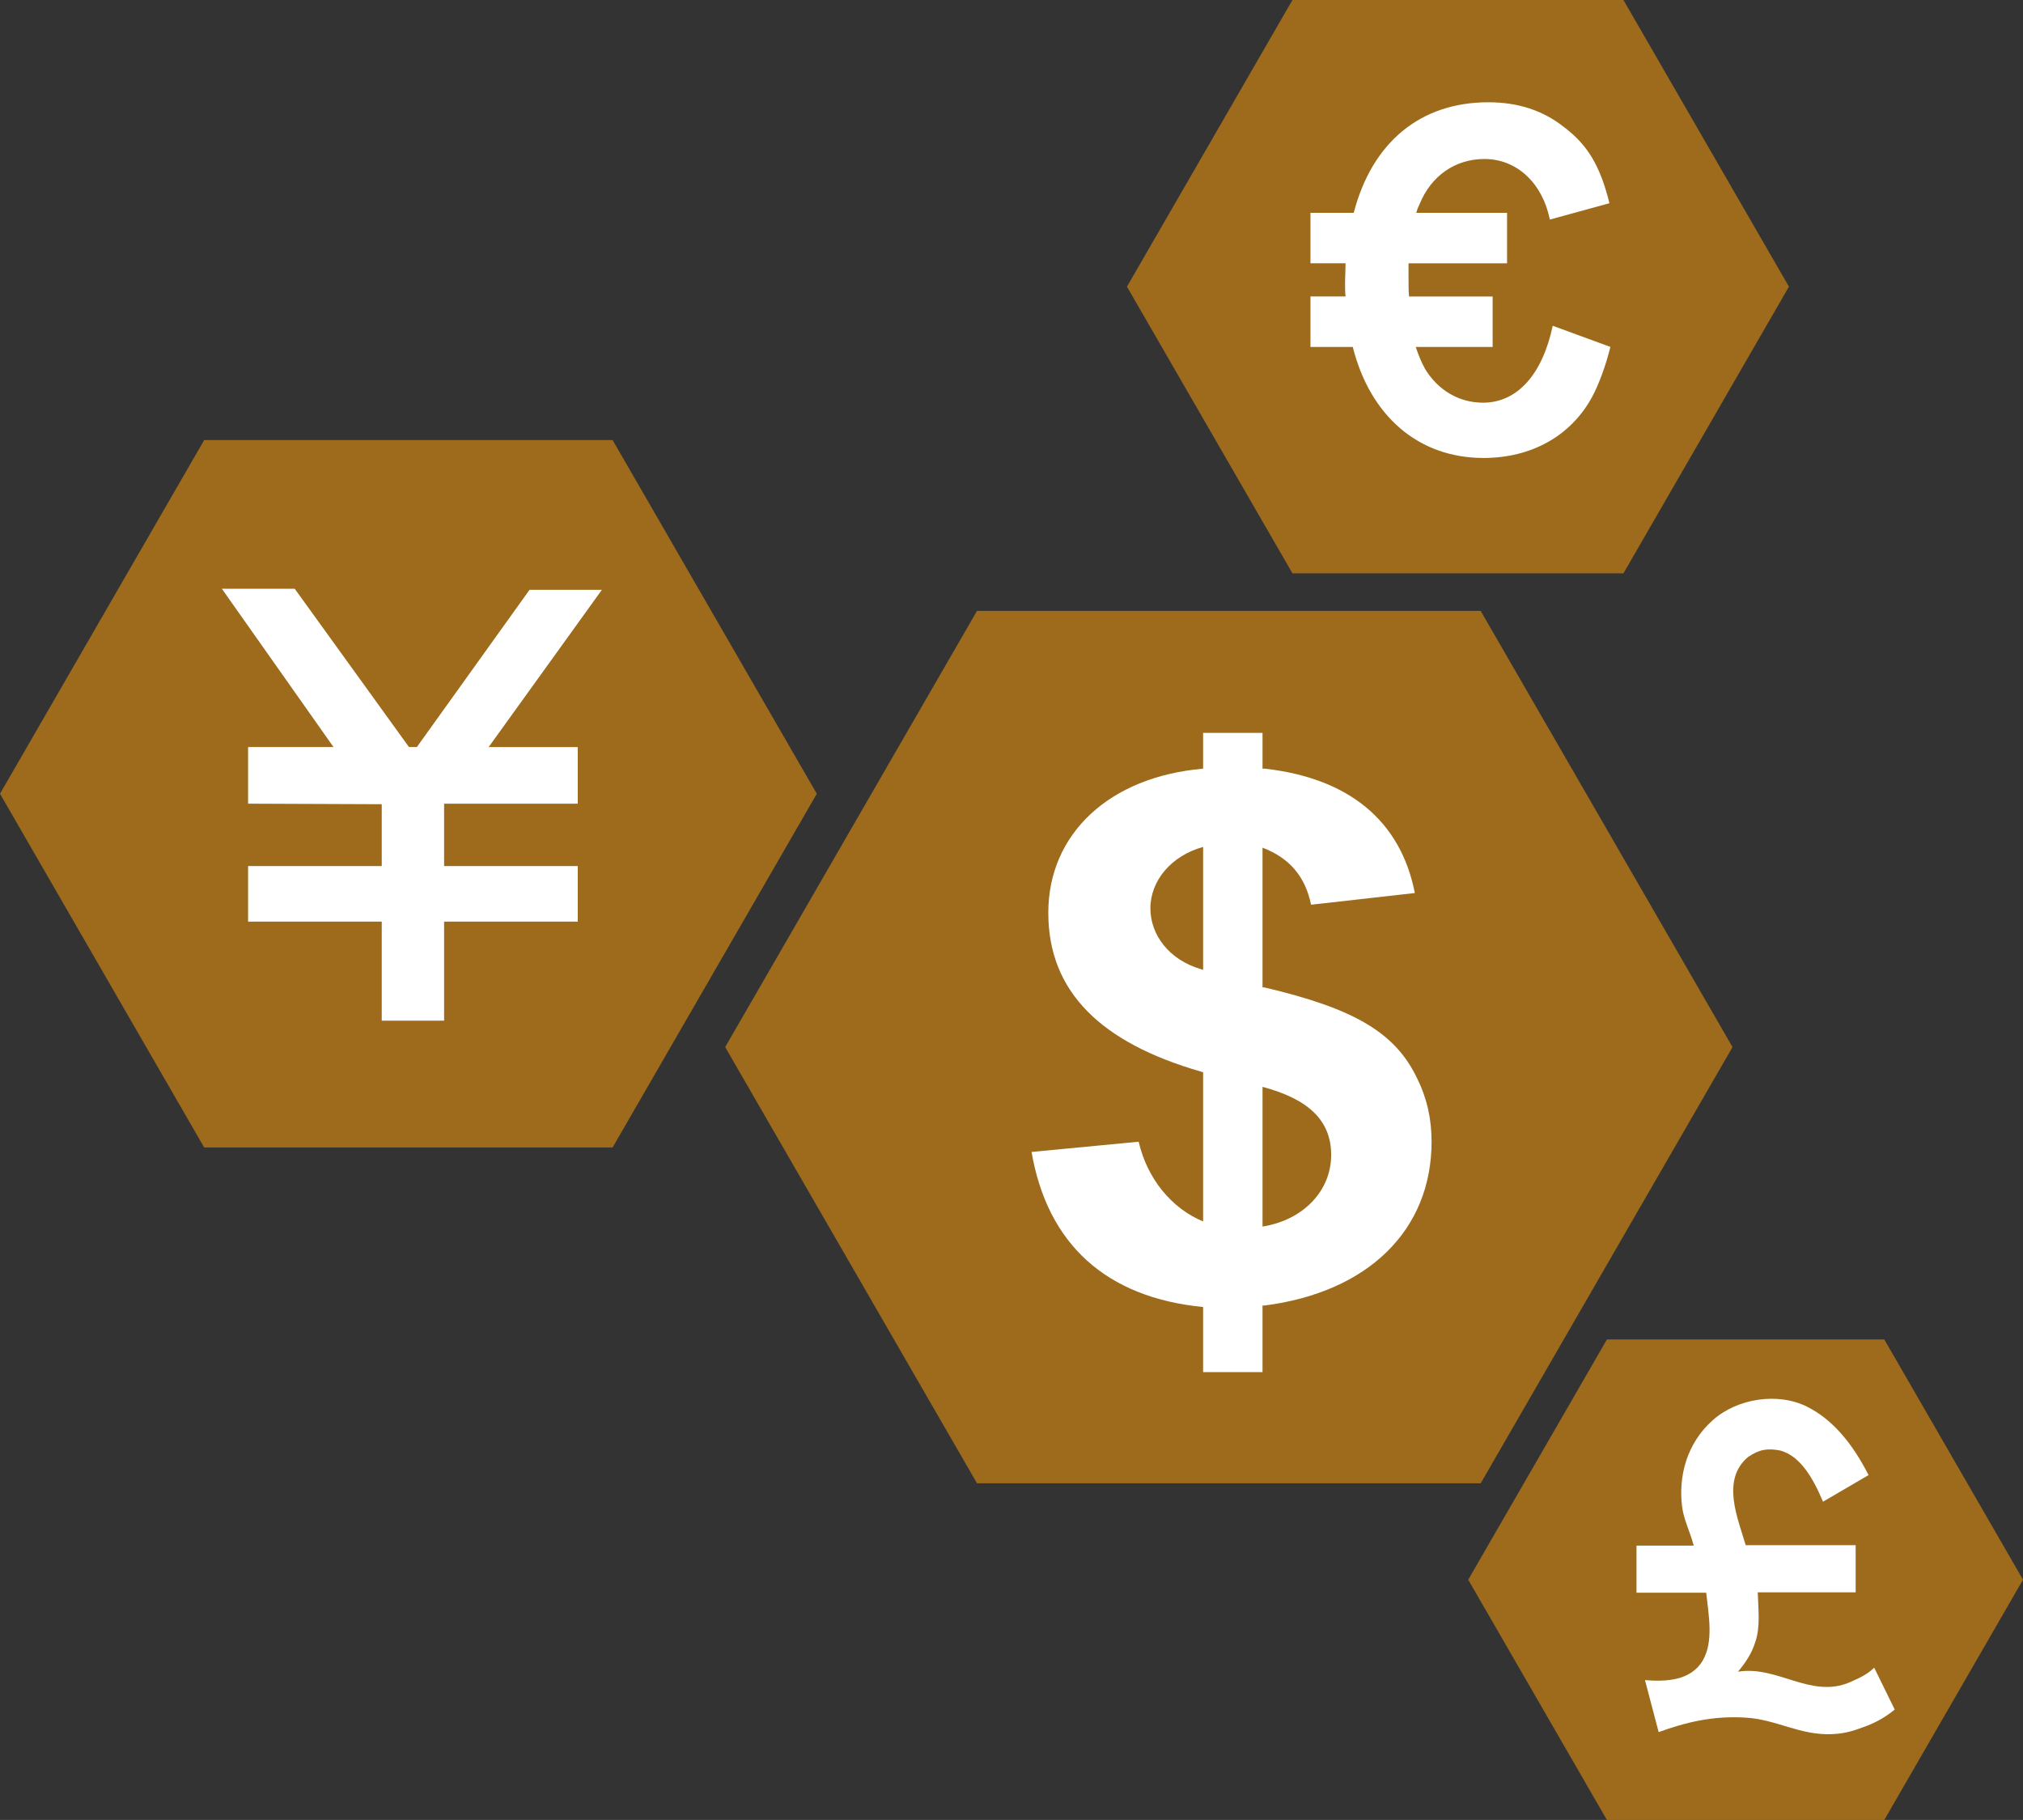
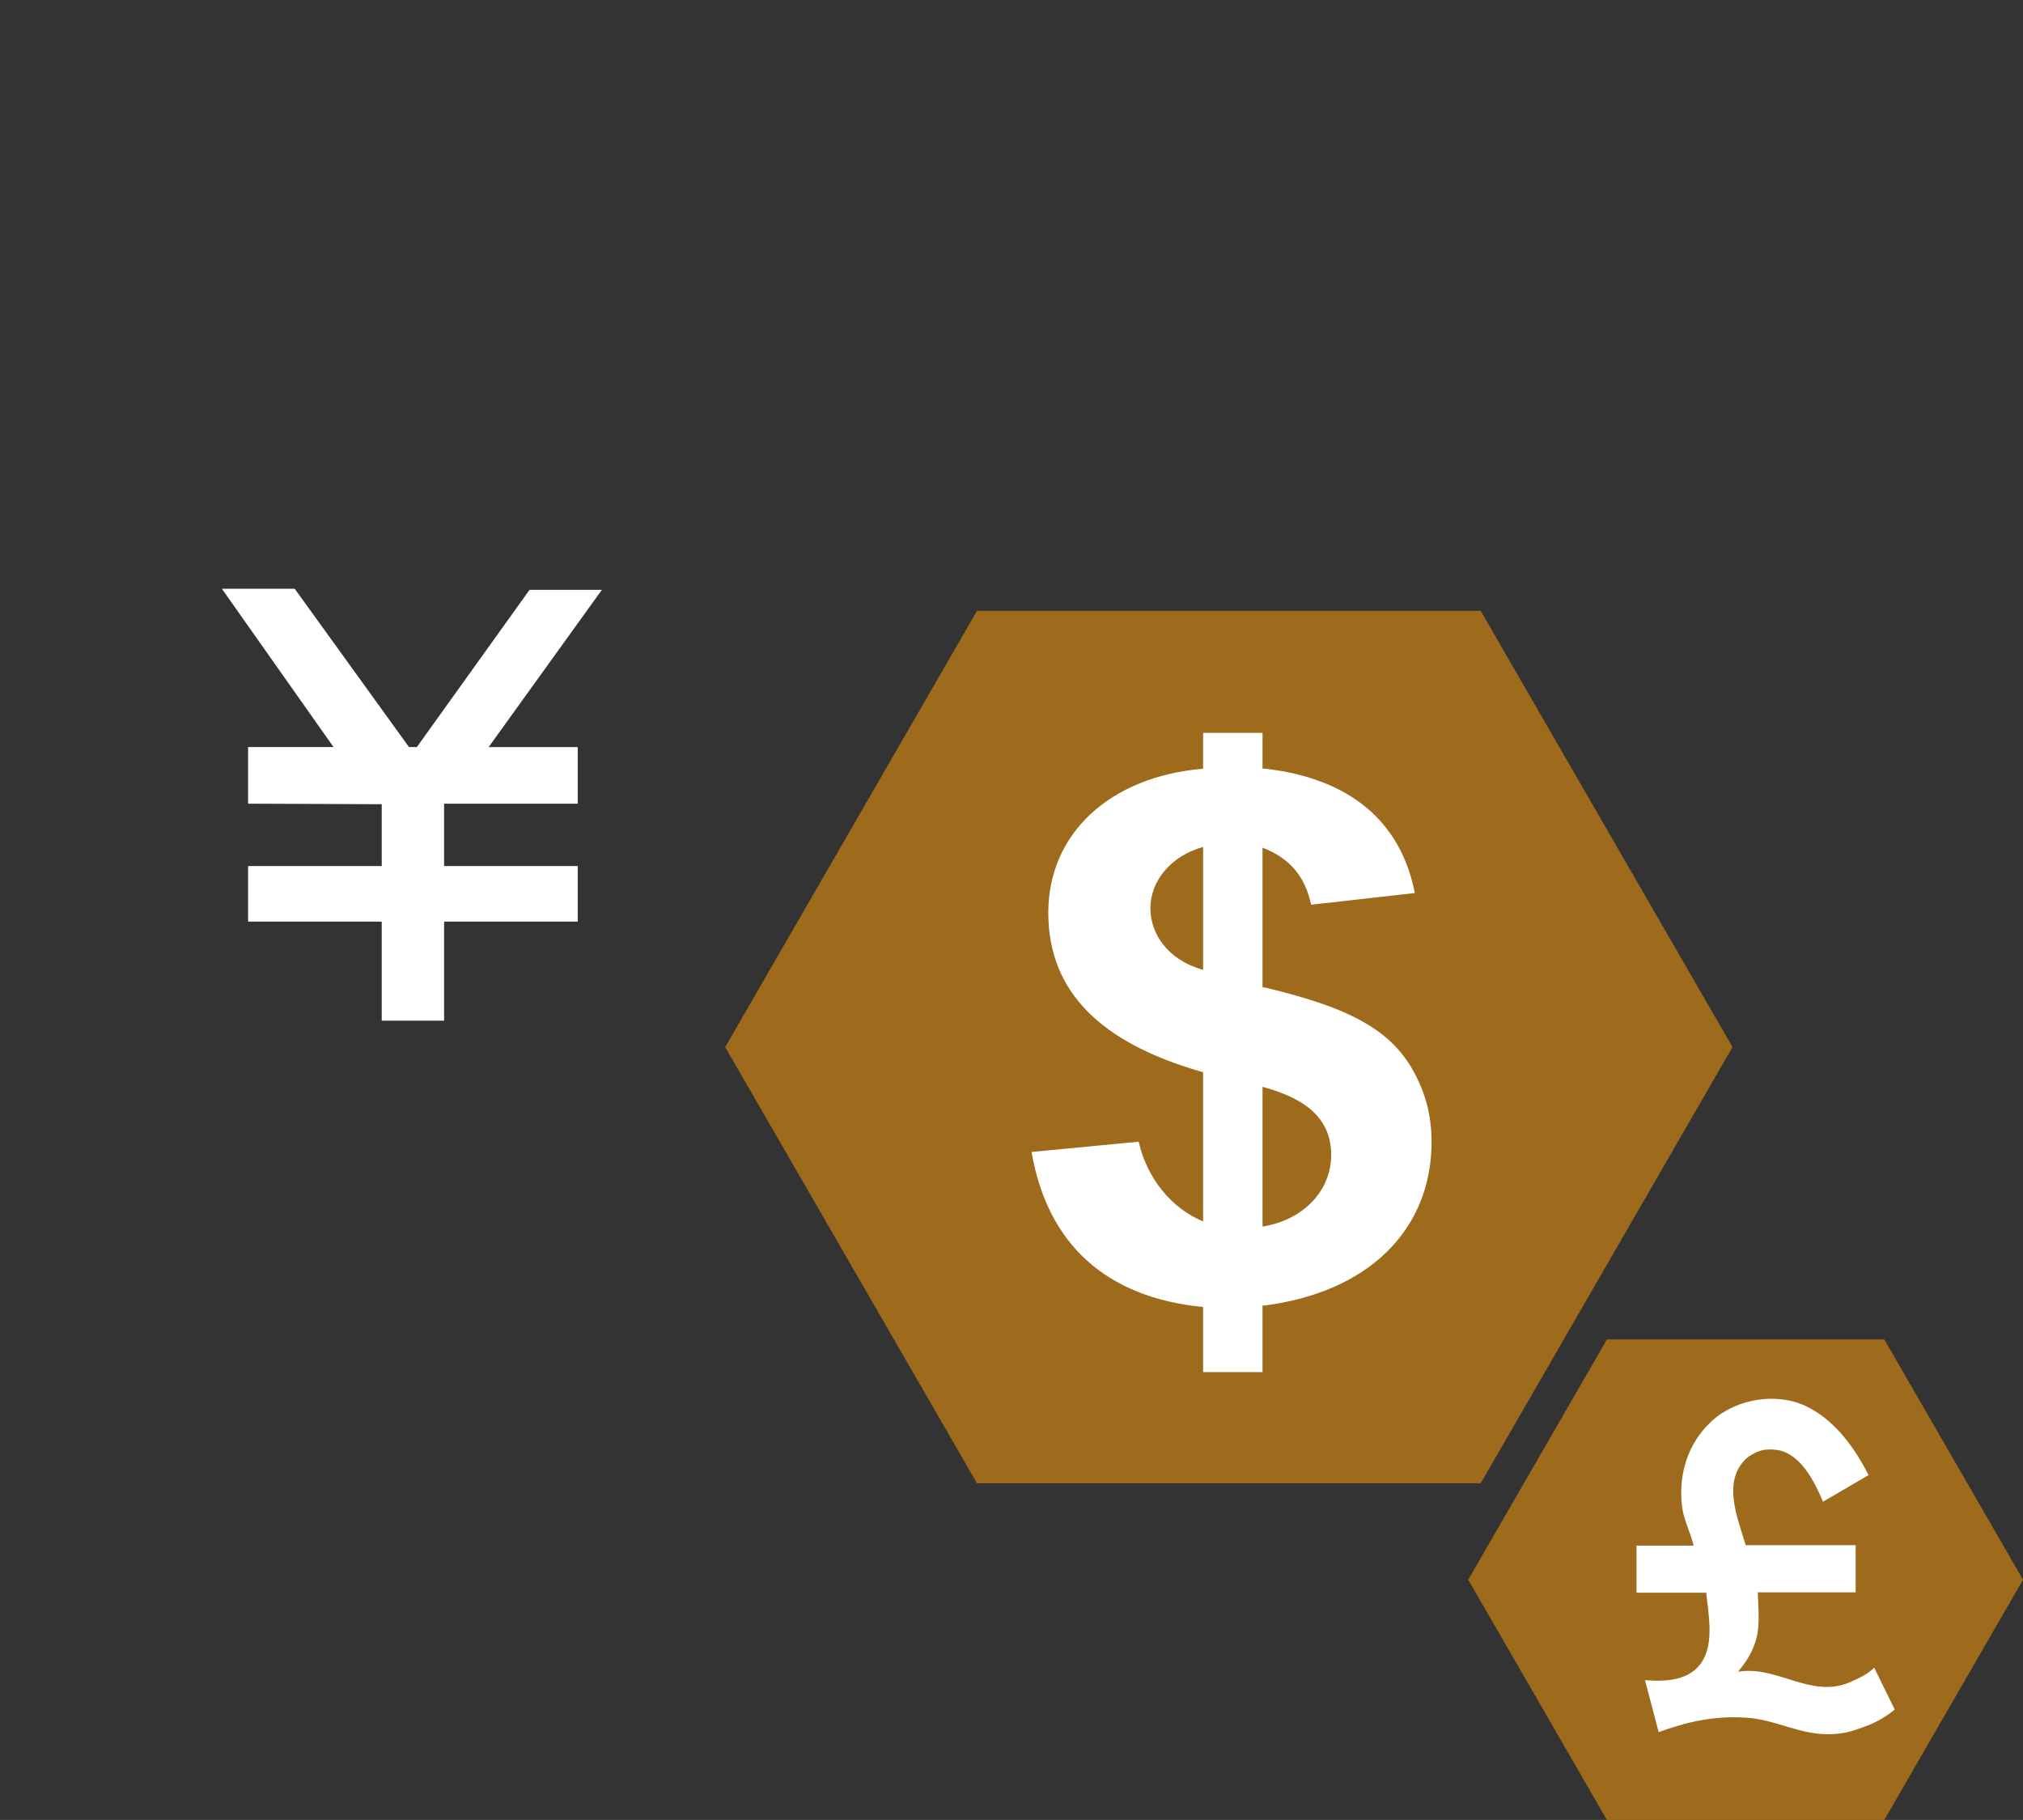
<svg xmlns="http://www.w3.org/2000/svg" id="_圖層_1" data-name="圖層_1" version="1.1" viewBox="0 0 226.515 203.767">
  <rect x="0" y="0" width="226.515" height="203.767" fill="#333333" stroke="none" />
  <defs>
    <style>
      .st0 {
        fill: #9d6b1b;
      }

      .st1 {
        fill: #fff;
      }
    </style>
  </defs>
  <g>
    <polygon class="st0" points="165.792 68.395 109.396 68.395 81.198 117.235 109.396 166.076 165.792 166.076 193.99 117.235 165.792 68.395" />
    <path class="st1" d="M134.713,120.05l-.281-.082c-11.058-3.194-17.054-8.845-17.054-17.771,0-8.845,6.84-15.232,17.335-16.133v-4.013h6.652v4.013h.281c9.371,1.064,15.181,5.814,16.773,13.922l-11.619,1.311c-.656-3.194-2.437-5.241-5.436-6.388v15.642h.188c10.12,2.375,14.712,5.077,17.148,10.236,1.124,2.293,1.593,4.586,1.593,7.043,0,9.909-7.122,16.87-18.741,18.345h-.188v7.452h-6.652v-7.289c-10.87-1.064-17.429-7.042-19.209-17.361l11.994-1.146c.938,4.095,3.654,7.452,7.216,8.927v-16.706ZM134.713,94.826c-3.562.982-5.903,3.767-5.903,6.879,0,2.948,2.062,5.732,5.622,6.797l.281.082v-13.758ZM141.366,137.329c4.592-.737,7.685-4.013,7.685-8.025,0-3.768-2.437-6.225-7.685-7.616v15.642Z" />
  </g>
  <g>
-     <polygon class="st0" points="68.593 49.27 22.864 49.27 0 88.872 22.864 128.474 68.593 128.474 91.457 88.872 68.593 49.27" />
    <path class="st1" d="M67.391,66.04l-12.677,17.605h9.977v6.338h-14.965v6.983h14.965v6.221h-14.965v11.092h-6.983v-11.092h-14.965v-6.221h14.965v-6.925l-14.965-.059v-6.338h9.566l-12.5-17.723h8.157l12.793,17.723h.881l12.617-17.605h8.099Z" />
  </g>
  <g>
-     <polygon class="st0" points="181.777 0 144.716 0 126.185 32.096 144.716 64.192 181.777 64.192 200.308 32.096 181.777 0" />
-     <path class="st1" d="M167.129,38.843h-8.611c.323.969.646,1.723,1.022,2.422,1.453,2.422,3.821,3.821,6.513,3.821,3.875,0,6.673-3.229,7.804-8.611l6.458,2.368c-.538,2.152-1.292,4.198-2.046,5.597-2.367,4.359-6.78,6.835-12.162,6.835-7.319,0-12.701-4.735-14.639-12.432h-4.736v-5.65h3.929c-.054-.484-.054-.915-.054-1.399,0-.808.054-1.561.054-2.314h-3.929v-5.65h4.844c2.045-7.857,7.427-12.379,15.069-12.379,3.337,0,6.135.915,8.503,2.799,2.637,1.991,4.036,4.359,5.059,8.503l-6.673,1.83c-.808-4.036-3.66-6.781-7.319-6.781-3.283,0-5.974,1.884-7.266,5.06-.161.322-.269.592-.377.969h10.172v5.65h-11.032v1.561c0,.754,0,1.453.054,2.153h9.364v5.65Z" />
-   </g>
+     </g>
  <g>
    <polygon class="st0" points="210.985 149.971 179.926 149.971 164.396 176.869 179.926 203.767 210.985 203.767 226.515 176.869 210.985 149.971" />
    <path class="st1" d="M212.152,191.407c-.992.812-1.939,1.354-3.067,1.804-1.263.451-2.165.857-3.879.947-3.653.181-6.314-1.669-9.788-1.849-3.653-.226-6.721.541-9.697,1.623l-1.533-5.818c2.3.181,5.097.091,6.449-2.165,1.264-2.12.677-5.142.406-7.622h-7.803v-5.277h6.404c-.405-1.579-1.127-2.887-1.308-4.421-.406-3.383.541-7.036,3.428-9.607,2.706-2.436,7.307-3.202,10.645-1.488,2.661,1.354,4.917,3.879,6.812,7.623l-5.098,2.977c-1.127-2.661-2.525-5.097-4.78-5.729-1.443-.271-2.346-.135-3.608.722-3.067,2.571-1.128,6.901-.271,9.878h12.314v5.277h-10.961c.045,1.805.315,3.834-.271,5.548-.406,1.309-1.083,2.301-1.939,3.338,4.42-.722,8.164,3.067,12.539,1.173,1.128-.496,1.984-.902,2.706-1.624l2.301,4.691Z" />
  </g>
</svg>